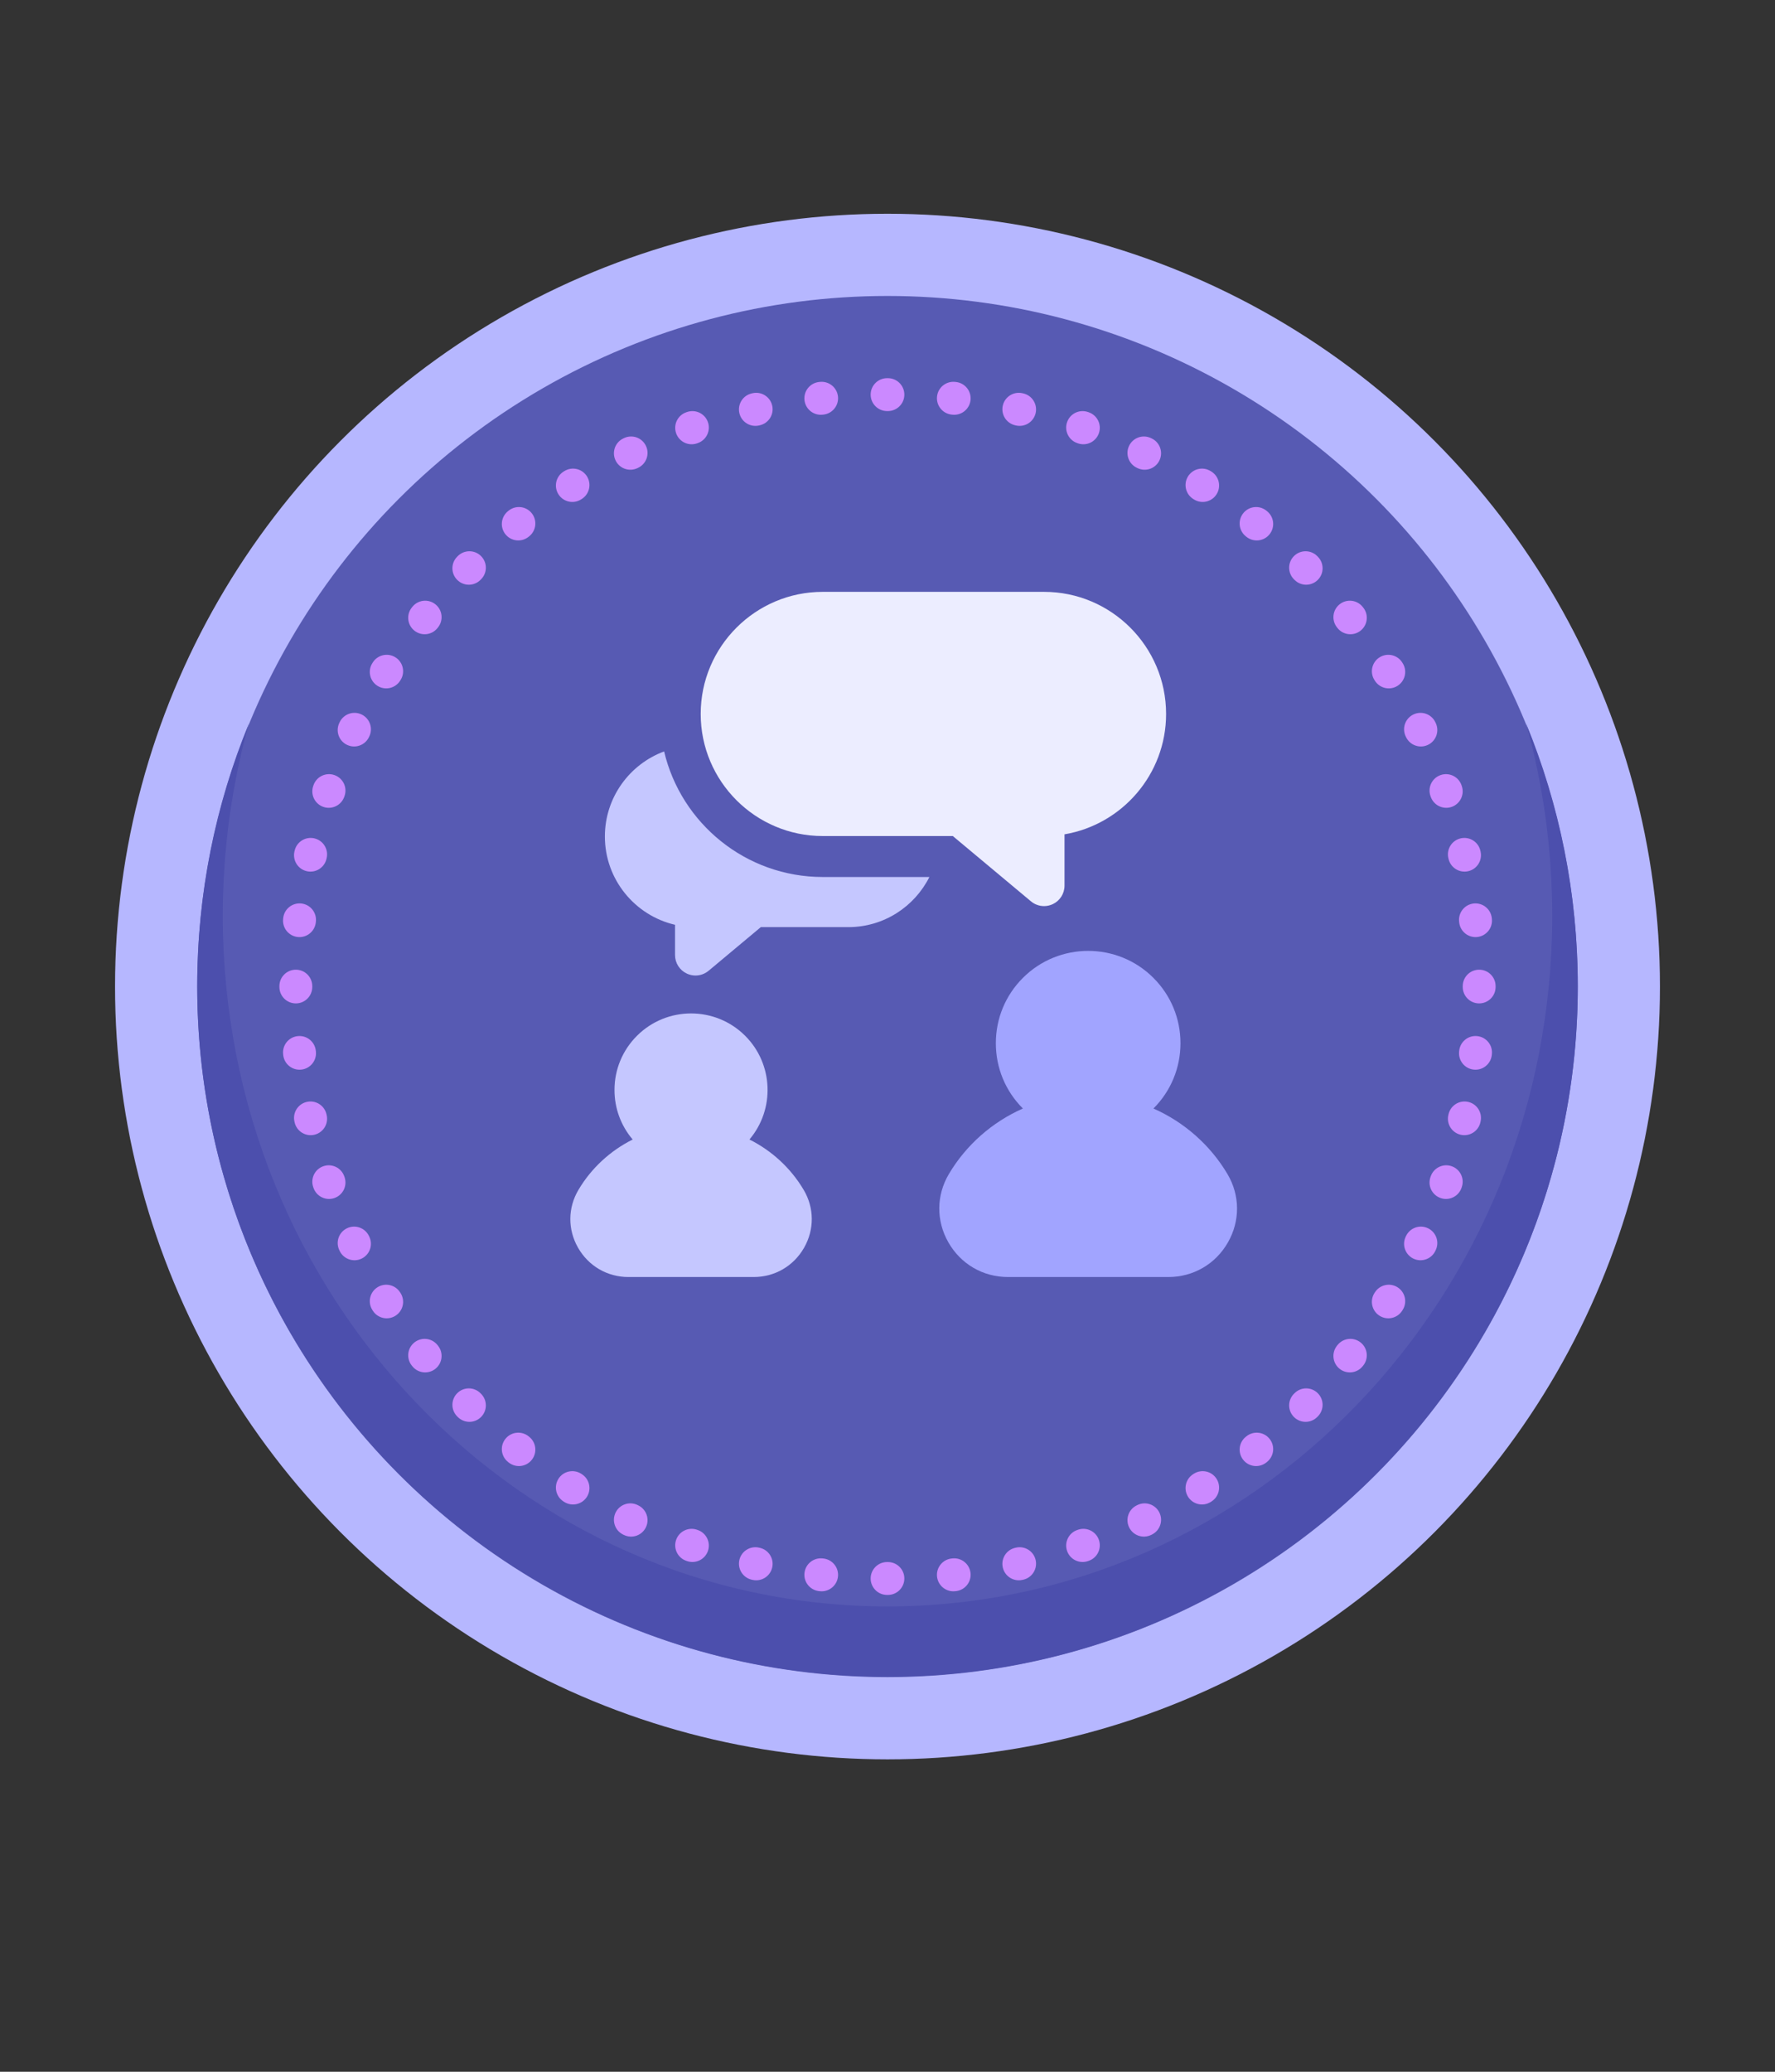
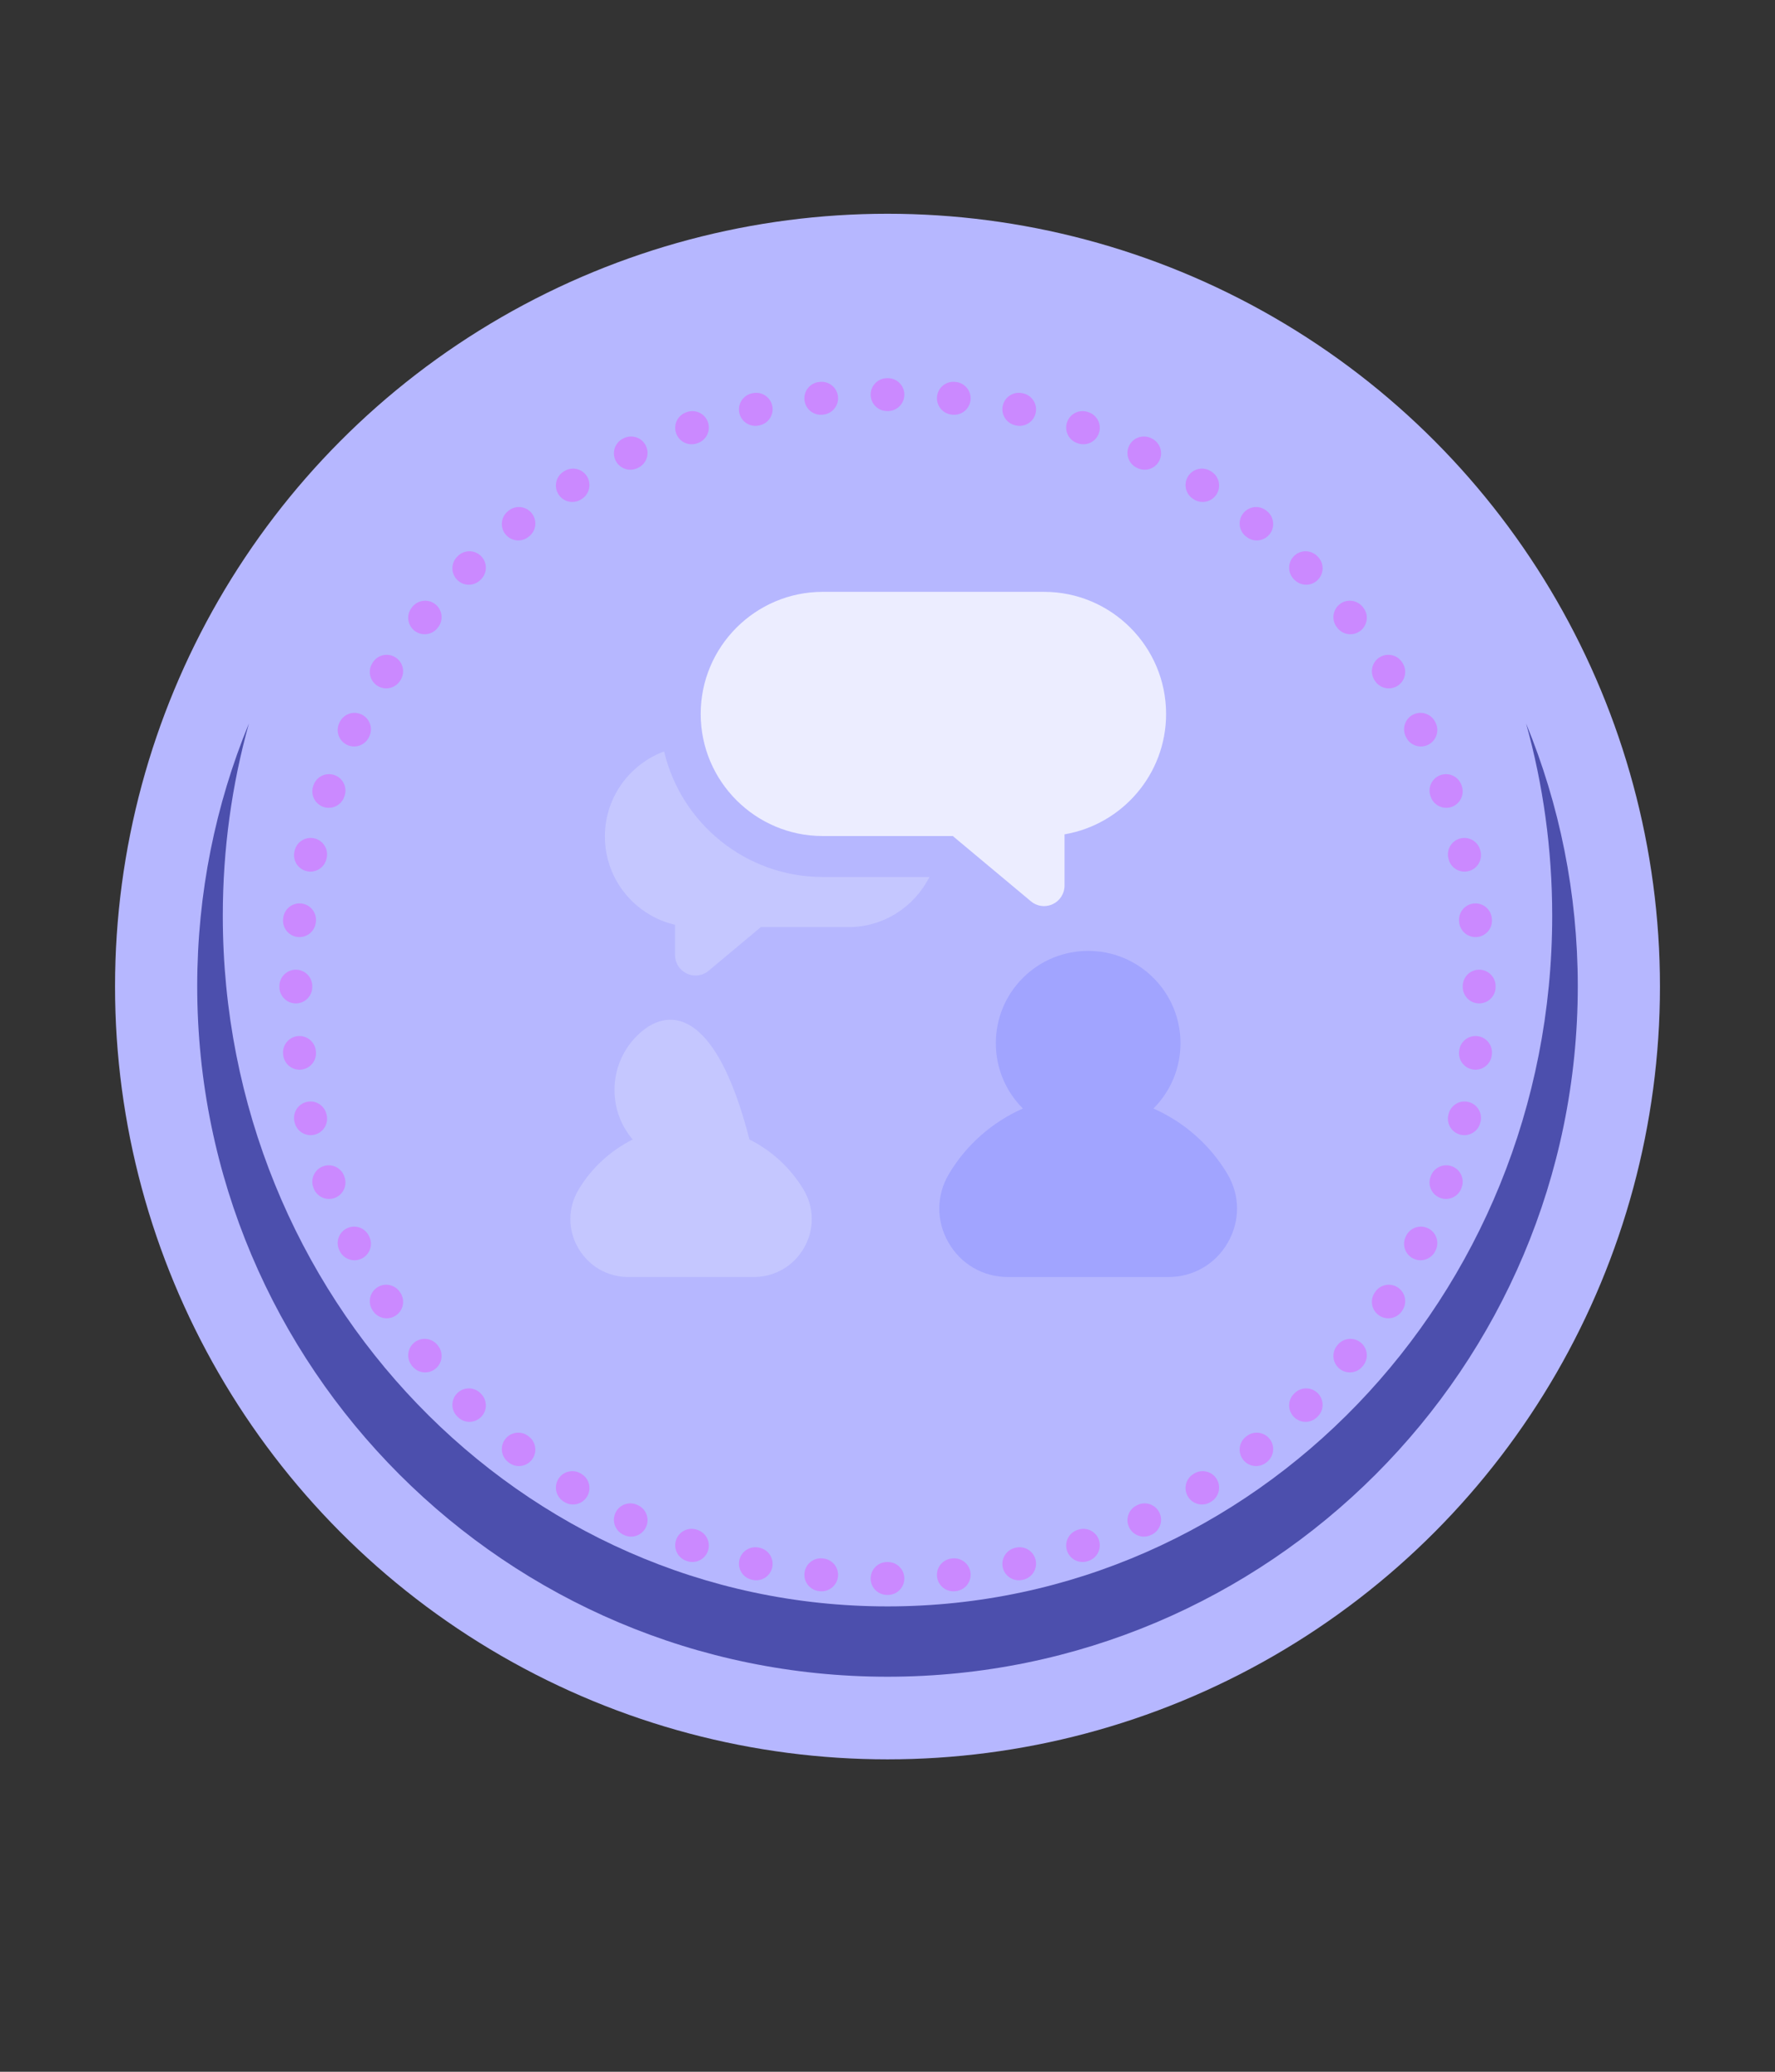
<svg xmlns="http://www.w3.org/2000/svg" width="108" height="126" viewBox="0 0 108 126" fill="none">
  <rect x="0" y="0" width="108" height="126" fill="#333333" stroke="none" />
  <circle cx="54" cy="60" r="47" fill="#B6B7FF" />
-   <circle cx="54" cy="60" r="42" fill="#575AB3" />
  <path d="M54 97.698C76.337 97.698 94.444 78.893 94.444 55.697C94.444 51.638 93.89 47.713 92.855 44C94.882 48.925 96 54.319 96 59.975C96 83.171 77.196 101.975 54 101.975C30.804 101.975 12 83.171 12 59.975C12 54.319 13.118 48.925 15.145 44C14.11 47.713 13.556 51.638 13.556 55.697C13.556 78.893 31.663 97.698 54 97.698Z" fill="#4C4FAD" />
  <path fill-rule="evenodd" clip-rule="evenodd" d="M53.974 23H54.026C54.578 23 55.025 23.448 55.025 24.001C55.025 24.553 54.577 25 54.024 25H53.976C53.423 25 52.975 24.553 52.975 24.001C52.974 23.448 53.422 23 53.974 23ZM57.014 24.11C57.075 23.562 57.569 23.166 58.118 23.227L58.169 23.232C58.718 23.294 59.113 23.789 59.051 24.338C58.99 24.886 58.495 25.282 57.946 25.22L57.898 25.215C57.349 25.154 56.953 24.659 57.014 24.11ZM50.986 24.11C51.047 24.659 50.651 25.154 50.102 25.215L50.054 25.22C49.505 25.282 49.01 24.886 48.949 24.338C48.887 23.789 49.282 23.294 49.831 23.232L49.882 23.227C50.431 23.166 50.925 23.562 50.986 24.11ZM61.015 24.669C61.137 24.13 61.672 23.793 62.211 23.915L62.261 23.926C62.8 24.049 63.136 24.585 63.014 25.123C62.891 25.662 62.355 25.999 61.816 25.876L61.769 25.865C61.23 25.743 60.893 25.207 61.015 24.669ZM46.985 24.669C47.107 25.207 46.77 25.743 46.231 25.865L46.184 25.876C45.645 25.999 45.109 25.662 44.986 25.123C44.864 24.585 45.2 24.049 45.739 23.926L45.789 23.915C46.328 23.793 46.863 24.13 46.985 24.669ZM64.927 25.673C65.109 25.152 65.679 24.877 66.2 25.059L66.249 25.076C66.77 25.259 67.044 25.829 66.861 26.35C66.678 26.872 66.108 27.146 65.587 26.963L65.541 26.947C65.02 26.765 64.744 26.195 64.927 25.673ZM43.074 25.673C43.255 26.195 42.98 26.765 42.459 26.947L42.413 26.963C41.892 27.146 41.322 26.872 41.139 26.35C40.956 25.829 41.23 25.259 41.751 25.076L41.8 25.059C42.321 24.877 42.891 25.152 43.074 25.673ZM68.7 27.113C68.939 26.615 69.537 26.406 70.034 26.646L70.081 26.668C70.578 26.908 70.786 27.506 70.546 28.003C70.305 28.501 69.708 28.709 69.21 28.469L69.167 28.448C68.669 28.208 68.46 27.61 68.7 27.113ZM39.3 27.113C39.54 27.61 39.331 28.208 38.833 28.448L38.79 28.469C38.292 28.709 37.694 28.501 37.454 28.003C37.214 27.506 37.422 26.908 37.919 26.668L37.966 26.646C38.463 26.406 39.061 26.615 39.3 27.113ZM35.712 28.968C36.006 29.436 35.865 30.053 35.398 30.347L35.357 30.373C34.89 30.668 34.272 30.528 33.978 30.061C33.683 29.593 33.823 28.976 34.29 28.681L34.334 28.654C34.801 28.36 35.418 28.501 35.712 28.968ZM72.288 28.968C72.582 28.501 73.199 28.36 73.666 28.654L73.71 28.681C74.177 28.976 74.317 29.593 74.022 30.061C73.728 30.528 73.11 30.668 72.643 30.373L72.602 30.347C72.135 30.053 71.994 29.436 72.288 28.968ZM32.355 31.214C32.699 31.646 32.629 32.275 32.197 32.619L32.159 32.649C31.727 32.994 31.098 32.924 30.753 32.493C30.408 32.062 30.478 31.432 30.91 31.087L30.95 31.055C31.382 30.711 32.011 30.782 32.355 31.214ZM75.645 31.214C75.989 30.782 76.618 30.711 77.05 31.055L77.09 31.087C77.522 31.432 77.592 32.062 77.247 32.493C76.902 32.924 76.272 32.994 75.841 32.649L75.803 32.619C75.371 32.275 75.301 31.646 75.645 31.214ZM29.269 33.82C29.66 34.211 29.659 34.844 29.268 35.234L29.234 35.268C28.844 35.659 28.211 35.66 27.82 35.269C27.429 34.879 27.429 34.246 27.819 33.855L27.855 33.819C28.246 33.429 28.879 33.429 29.269 33.82ZM78.731 33.82C79.121 33.429 79.754 33.429 80.145 33.819L80.181 33.855C80.571 34.246 80.571 34.879 80.18 35.269C79.789 35.66 79.156 35.659 78.766 35.268L78.732 35.234C78.341 34.844 78.34 34.211 78.731 33.82ZM26.493 36.753C26.924 37.098 26.994 37.727 26.649 38.159L26.619 38.197C26.275 38.629 25.646 38.699 25.214 38.355C24.782 38.011 24.711 37.382 25.055 36.95L25.087 36.91C25.432 36.478 26.062 36.408 26.493 36.753ZM81.507 36.753C81.938 36.408 82.568 36.478 82.913 36.91L82.945 36.95C83.289 37.382 83.218 38.011 82.786 38.355C82.354 38.699 81.725 38.629 81.381 38.197L81.351 38.159C81.006 37.727 81.076 37.098 81.507 36.753ZM24.061 39.978C24.528 40.272 24.668 40.89 24.373 41.357L24.347 41.398C24.053 41.865 23.436 42.006 22.968 41.712C22.501 41.418 22.36 40.801 22.654 40.334L22.681 40.29C22.976 39.823 23.593 39.683 24.061 39.978ZM83.939 39.978C84.407 39.683 85.024 39.823 85.319 40.29L85.346 40.334C85.64 40.801 85.499 41.418 85.032 41.712C84.564 42.006 83.947 41.865 83.653 41.398L83.627 41.357C83.332 40.89 83.472 40.272 83.939 39.978ZM22.003 43.454C22.501 43.694 22.709 44.292 22.469 44.79L22.448 44.833C22.208 45.331 21.61 45.54 21.113 45.3C20.615 45.061 20.406 44.463 20.646 43.966L20.668 43.919C20.908 43.422 21.506 43.214 22.003 43.454ZM85.996 43.454C86.494 43.214 87.092 43.422 87.332 43.919L87.354 43.966C87.594 44.463 87.385 45.061 86.887 45.3C86.39 45.54 85.792 45.331 85.552 44.833L85.531 44.79C85.291 44.292 85.499 43.694 85.996 43.454ZM20.35 47.139C20.872 47.322 21.146 47.892 20.963 48.413L20.947 48.459C20.765 48.98 20.195 49.255 19.673 49.074C19.152 48.891 18.877 48.321 19.059 47.8L19.076 47.751C19.259 47.23 19.829 46.956 20.35 47.139ZM87.65 47.139C88.171 46.956 88.741 47.23 88.924 47.751L88.941 47.8C89.123 48.321 88.848 48.891 88.327 49.074C87.805 49.255 87.235 48.98 87.053 48.459L87.037 48.413C86.854 47.892 87.128 47.322 87.65 47.139ZM19.123 50.986C19.662 51.109 19.999 51.645 19.876 52.184L19.865 52.231C19.743 52.77 19.207 53.107 18.669 52.985C18.13 52.863 17.793 52.328 17.915 51.789L17.926 51.739C18.049 51.2 18.585 50.864 19.123 50.986ZM88.877 50.986C89.415 50.864 89.951 51.2 90.074 51.739L90.085 51.789C90.207 52.328 89.87 52.863 89.331 52.985C88.793 53.107 88.257 52.77 88.135 52.231L88.124 52.184C88.001 51.645 88.338 51.109 88.877 50.986ZM89.662 54.949C90.211 54.887 90.706 55.282 90.768 55.831L90.773 55.882C90.834 56.431 90.438 56.925 89.889 56.986C89.341 57.047 88.846 56.651 88.785 56.102L88.78 56.054C88.719 55.505 89.114 55.01 89.662 54.949ZM18.338 54.949C18.886 55.01 19.282 55.505 19.22 56.054L19.215 56.102C19.154 56.651 18.659 57.047 18.11 56.986C17.562 56.925 17.166 56.431 17.227 55.882L17.232 55.831C17.294 55.282 17.789 54.887 18.338 54.949ZM18.001 58.975C18.553 58.975 19 59.423 19 59.976V60.024C19 60.577 18.553 61.025 18.001 61.025C17.448 61.025 17 60.578 17 60.026V59.974C17 59.422 17.448 58.974 18.001 58.975ZM89.999 58.975C90.552 58.974 91 59.422 91 59.974V60.026C91 60.578 90.552 61.025 89.999 61.025C89.447 61.025 89 60.577 89 60.024V59.976C89 59.423 89.447 58.975 89.999 58.975ZM89.889 63.014C90.438 63.075 90.834 63.569 90.773 64.118L90.768 64.169C90.706 64.718 90.211 65.113 89.662 65.051C89.114 64.99 88.719 64.495 88.78 63.946L88.785 63.898C88.846 63.349 89.341 62.953 89.889 63.014ZM18.11 63.014C18.659 62.953 19.154 63.349 19.215 63.898L19.22 63.946C19.282 64.495 18.886 64.99 18.338 65.051C17.789 65.113 17.294 64.718 17.232 64.169L17.227 64.118C17.166 63.569 17.562 63.075 18.11 63.014ZM18.669 67.015C19.207 66.893 19.743 67.23 19.865 67.769L19.876 67.816C19.999 68.355 19.662 68.891 19.123 69.014C18.585 69.136 18.049 68.799 17.926 68.261L17.915 68.211C17.793 67.672 18.13 67.137 18.669 67.015ZM89.331 67.015C89.87 67.137 90.207 67.672 90.085 68.211L90.074 68.261C89.951 68.799 89.415 69.136 88.877 69.014C88.338 68.891 88.001 68.355 88.124 67.816L88.135 67.769C88.257 67.23 88.793 66.893 89.331 67.015ZM19.673 70.927C20.195 70.745 20.765 71.02 20.947 71.541L20.963 71.587C21.146 72.108 20.872 72.678 20.35 72.861C19.829 73.044 19.259 72.77 19.076 72.249L19.059 72.2C18.877 71.679 19.152 71.109 19.673 70.927ZM88.327 70.927C88.848 71.109 89.123 71.679 88.941 72.2L88.924 72.249C88.741 72.77 88.171 73.044 87.65 72.861C87.128 72.678 86.854 72.108 87.037 71.587L87.053 71.541C87.235 71.02 87.805 70.744 88.327 70.927ZM86.887 74.7C87.385 74.939 87.594 75.537 87.354 76.034L87.332 76.081C87.092 76.578 86.494 76.786 85.996 76.546C85.499 76.305 85.291 75.708 85.531 75.21L85.552 75.167C85.792 74.669 86.39 74.46 86.887 74.7ZM21.113 74.7C21.61 74.46 22.208 74.669 22.448 75.167L22.469 75.21C22.709 75.708 22.501 76.305 22.003 76.546C21.506 76.786 20.908 76.578 20.668 76.081L20.646 76.034C20.406 75.537 20.615 74.939 21.113 74.7ZM22.968 78.288C23.436 77.994 24.053 78.135 24.347 78.602L24.373 78.643C24.668 79.11 24.528 79.728 24.061 80.022C23.593 80.317 22.976 80.177 22.681 79.71L22.654 79.666C22.36 79.199 22.501 78.582 22.968 78.288ZM85.032 78.288C85.499 78.582 85.64 79.199 85.346 79.666L85.319 79.71C85.024 80.177 84.407 80.317 83.939 80.022C83.472 79.728 83.332 79.11 83.627 78.643L83.653 78.602C83.947 78.135 84.564 77.994 85.032 78.288ZM25.214 81.645C25.646 81.301 26.275 81.371 26.619 81.803L26.649 81.841C26.994 82.272 26.924 82.902 26.493 83.247C26.062 83.592 25.432 83.522 25.087 83.09L25.055 83.05C24.711 82.618 24.782 81.989 25.214 81.645ZM82.786 81.645C83.218 81.989 83.289 82.618 82.945 83.05L82.913 83.09C82.568 83.522 81.938 83.592 81.507 83.247C81.076 82.902 81.006 82.272 81.351 81.841L81.381 81.803C81.725 81.371 82.354 81.301 82.786 81.645ZM27.82 84.731C28.211 84.34 28.844 84.341 29.234 84.732L29.268 84.766C29.659 85.156 29.66 85.789 29.269 86.18C28.879 86.571 28.246 86.571 27.855 86.181L27.819 86.145C27.429 85.754 27.429 85.121 27.82 84.731ZM80.18 84.731C80.571 85.121 80.571 85.754 80.181 86.145L80.145 86.181C79.754 86.571 79.121 86.571 78.731 86.18C78.34 85.789 78.341 85.156 78.732 84.766L78.766 84.732C79.156 84.341 79.789 84.34 80.18 84.731ZM30.753 87.507C31.098 87.076 31.727 87.006 32.159 87.351L32.197 87.381C32.629 87.725 32.699 88.354 32.355 88.786C32.011 89.218 31.382 89.289 30.95 88.945L30.91 88.913C30.478 88.568 30.408 87.938 30.753 87.507ZM77.247 87.507C77.592 87.938 77.522 88.568 77.09 88.913L77.05 88.945C76.618 89.289 75.989 89.218 75.645 88.786C75.301 88.354 75.371 87.725 75.803 87.381L75.841 87.351C76.272 87.006 76.902 87.076 77.247 87.507ZM33.978 89.939C34.272 89.472 34.89 89.332 35.357 89.627L35.398 89.653C35.865 89.947 36.006 90.564 35.712 91.032C35.418 91.499 34.801 91.64 34.334 91.346L34.29 91.319C33.823 91.024 33.683 90.407 33.978 89.939ZM74.022 89.939C74.317 90.407 74.177 91.024 73.71 91.319L73.666 91.346C73.199 91.64 72.582 91.499 72.288 91.032C71.994 90.564 72.135 89.947 72.602 89.653L72.643 89.627C73.11 89.332 73.728 89.472 74.022 89.939ZM37.454 91.996C37.694 91.499 38.292 91.291 38.79 91.531L38.833 91.552C39.331 91.792 39.54 92.39 39.3 92.887C39.061 93.385 38.463 93.594 37.966 93.354L37.919 93.332C37.422 93.092 37.214 92.494 37.454 91.996ZM70.546 91.996C70.786 92.494 70.578 93.092 70.081 93.332L70.034 93.354C69.537 93.594 68.939 93.385 68.7 92.887C68.46 92.39 68.669 91.792 69.167 91.552L69.21 91.531C69.708 91.291 70.305 91.499 70.546 91.996ZM41.139 93.65C41.322 93.128 41.892 92.854 42.413 93.037L42.459 93.053C42.98 93.235 43.255 93.805 43.074 94.327C42.891 94.848 42.321 95.123 41.8 94.941L41.751 94.924C41.23 94.741 40.956 94.171 41.139 93.65ZM66.861 93.65C67.044 94.171 66.77 94.741 66.249 94.924L66.2 94.941C65.679 95.123 65.109 94.848 64.927 94.327C64.745 93.805 65.02 93.235 65.541 93.053L65.587 93.037C66.108 92.854 66.678 93.128 66.861 93.65ZM44.986 94.877C45.109 94.338 45.645 94.001 46.184 94.124L46.231 94.135C46.77 94.257 47.107 94.793 46.985 95.331C46.863 95.87 46.328 96.207 45.789 96.085L45.739 96.074C45.2 95.951 44.864 95.415 44.986 94.877ZM63.014 94.877C63.136 95.415 62.8 95.951 62.261 96.074L62.211 96.085C61.672 96.207 61.137 95.87 61.015 95.331C60.893 94.793 61.23 94.257 61.769 94.135L61.816 94.124C62.355 94.001 62.891 94.338 63.014 94.877ZM48.949 95.662C49.01 95.114 49.505 94.719 50.054 94.78L50.102 94.785C50.651 94.846 51.047 95.341 50.986 95.889C50.925 96.438 50.431 96.834 49.882 96.773L49.831 96.768C49.282 96.706 48.887 96.211 48.949 95.662ZM59.051 95.662C59.113 96.211 58.718 96.706 58.169 96.768L58.118 96.773C57.569 96.834 57.075 96.438 57.014 95.889C56.953 95.341 57.349 94.846 57.898 94.785L57.946 94.78C58.495 94.719 58.99 95.114 59.051 95.662ZM52.975 95.999C52.975 95.447 53.423 95 53.976 95H54.024C54.577 95 55.025 95.447 55.025 95.999C55.025 96.552 54.578 97 54.026 97H53.974C53.422 97 52.974 96.552 52.975 95.999Z" fill="#CB89FF" />
  <path d="M40.408 45.7C38.306 46.479 36.804 48.503 36.804 50.873C36.804 53.485 38.63 55.678 41.072 56.244V58.084C41.072 58.567 41.352 59.007 41.79 59.211C41.958 59.29 42.138 59.329 42.317 59.329C42.604 59.329 42.887 59.23 43.116 59.039L46.292 56.386H51.618C53.773 56.386 55.642 55.143 56.549 53.337H50.058C45.375 53.336 41.44 50.073 40.408 45.7Z" fill="#C5C7FF" />
  <path d="M63.526 35.995H50.059C45.965 35.995 42.634 39.326 42.634 43.421C42.634 47.515 45.965 50.846 50.059 50.846H57.973L62.728 54.817C62.956 55.008 63.24 55.107 63.526 55.107C63.705 55.107 63.885 55.068 64.054 54.989C64.491 54.785 64.771 54.345 64.771 53.862V50.742C68.275 50.148 70.951 47.091 70.951 43.421C70.951 39.326 67.62 35.995 63.526 35.995Z" fill="#ECEDFF" />
-   <path d="M48.9 72.366C48.109 71.031 46.951 69.978 45.6 69.302C47.152 67.474 47.067 64.722 45.342 62.997C43.525 61.18 40.57 61.181 38.754 62.997C37.874 63.877 37.389 65.046 37.389 66.291C37.389 67.407 37.78 68.462 38.495 69.303C37.144 69.978 35.986 71.032 35.195 72.366C34.547 73.458 34.537 74.772 35.169 75.88C35.806 76.998 36.953 77.666 38.237 77.666H45.858C47.143 77.666 48.29 76.998 48.927 75.88C49.558 74.772 49.548 73.458 48.9 72.366Z" fill="#C5C7FF" />
+   <path d="M48.9 72.366C48.109 71.031 46.951 69.978 45.6 69.302C43.525 61.18 40.57 61.181 38.754 62.997C37.874 63.877 37.389 65.046 37.389 66.291C37.389 67.407 37.78 68.462 38.495 69.303C37.144 69.978 35.986 71.032 35.195 72.366C34.547 73.458 34.537 74.772 35.169 75.88C35.806 76.998 36.953 77.666 38.237 77.666H45.858C47.143 77.666 48.29 76.998 48.927 75.88C49.558 74.772 49.548 73.458 48.9 72.366Z" fill="#C5C7FF" />
  <path d="M74.686 71.405C73.626 69.618 72.033 68.237 70.182 67.417C71.242 66.356 71.826 64.946 71.826 63.446C71.826 61.946 71.242 60.535 70.181 59.474C67.991 57.283 64.427 57.284 62.237 59.474C61.176 60.535 60.592 61.945 60.592 63.446C60.592 64.946 61.176 66.357 62.237 67.417C60.385 68.237 58.792 69.618 57.733 71.405C56.968 72.695 56.956 74.247 57.702 75.555C58.455 76.877 59.81 77.666 61.328 77.666H71.09C72.608 77.666 73.964 76.877 74.717 75.555C75.462 74.247 75.451 72.695 74.686 71.405Z" fill="#A1A4FF" />
</svg>